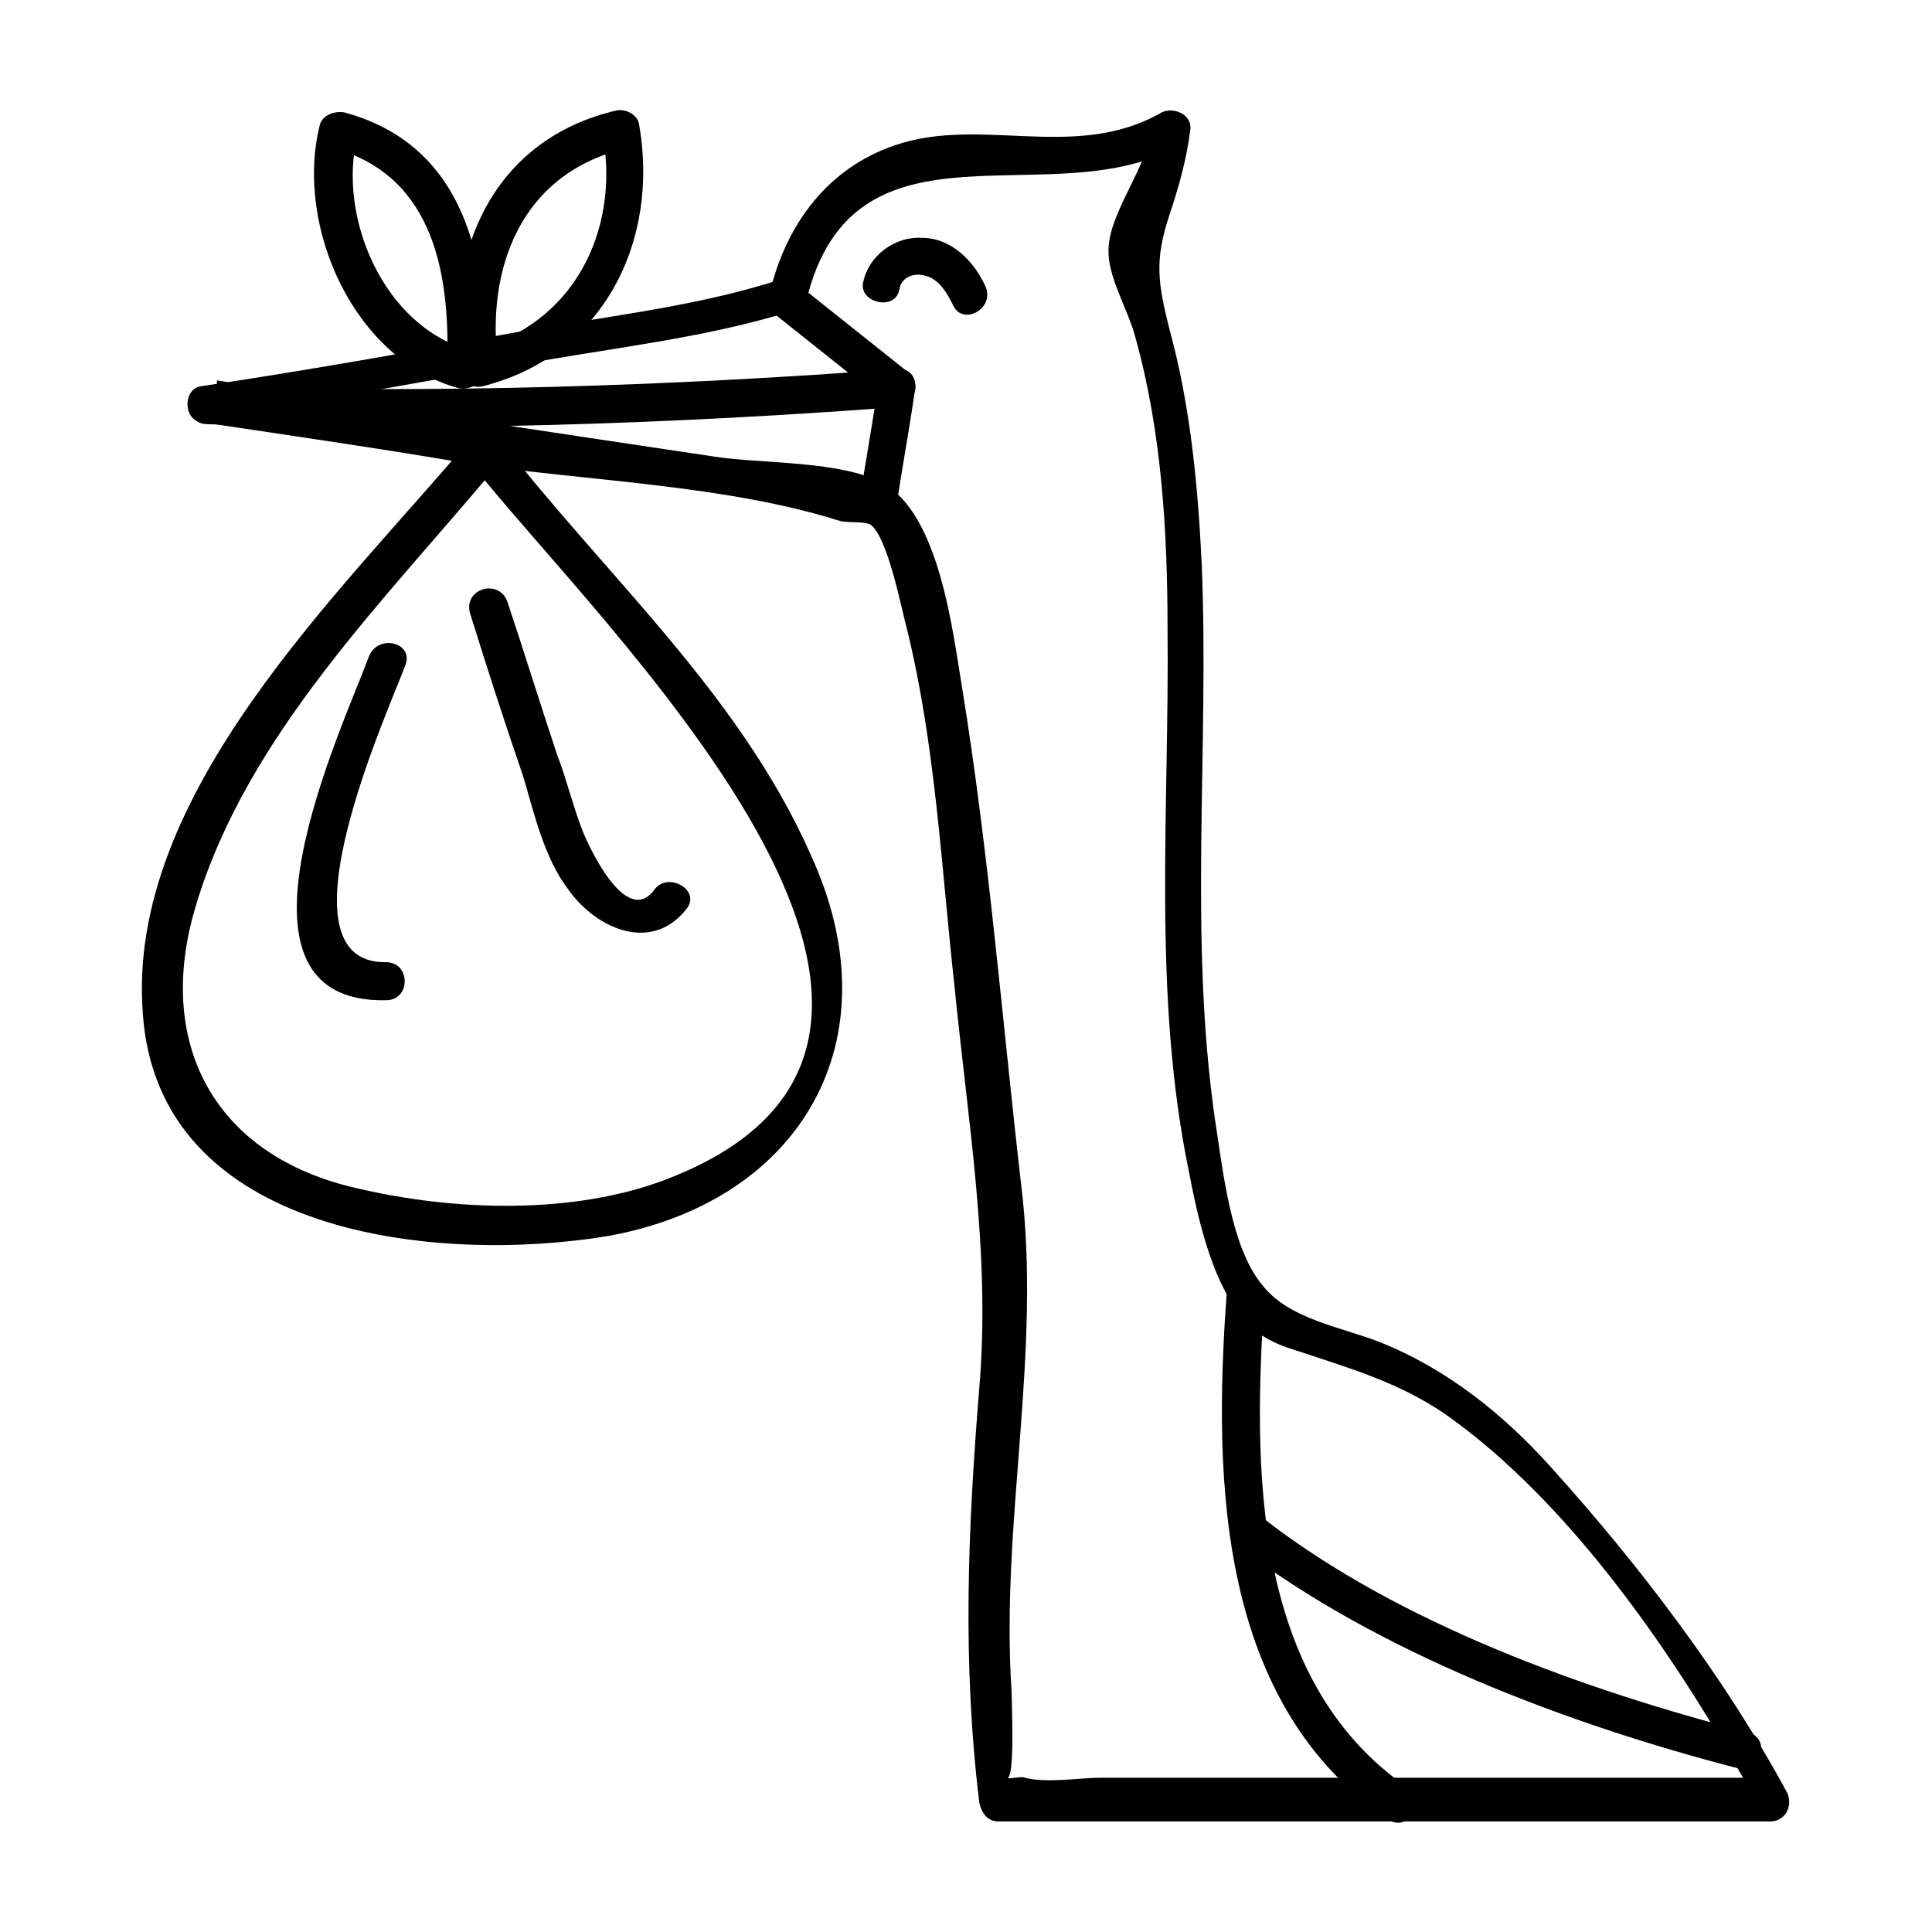
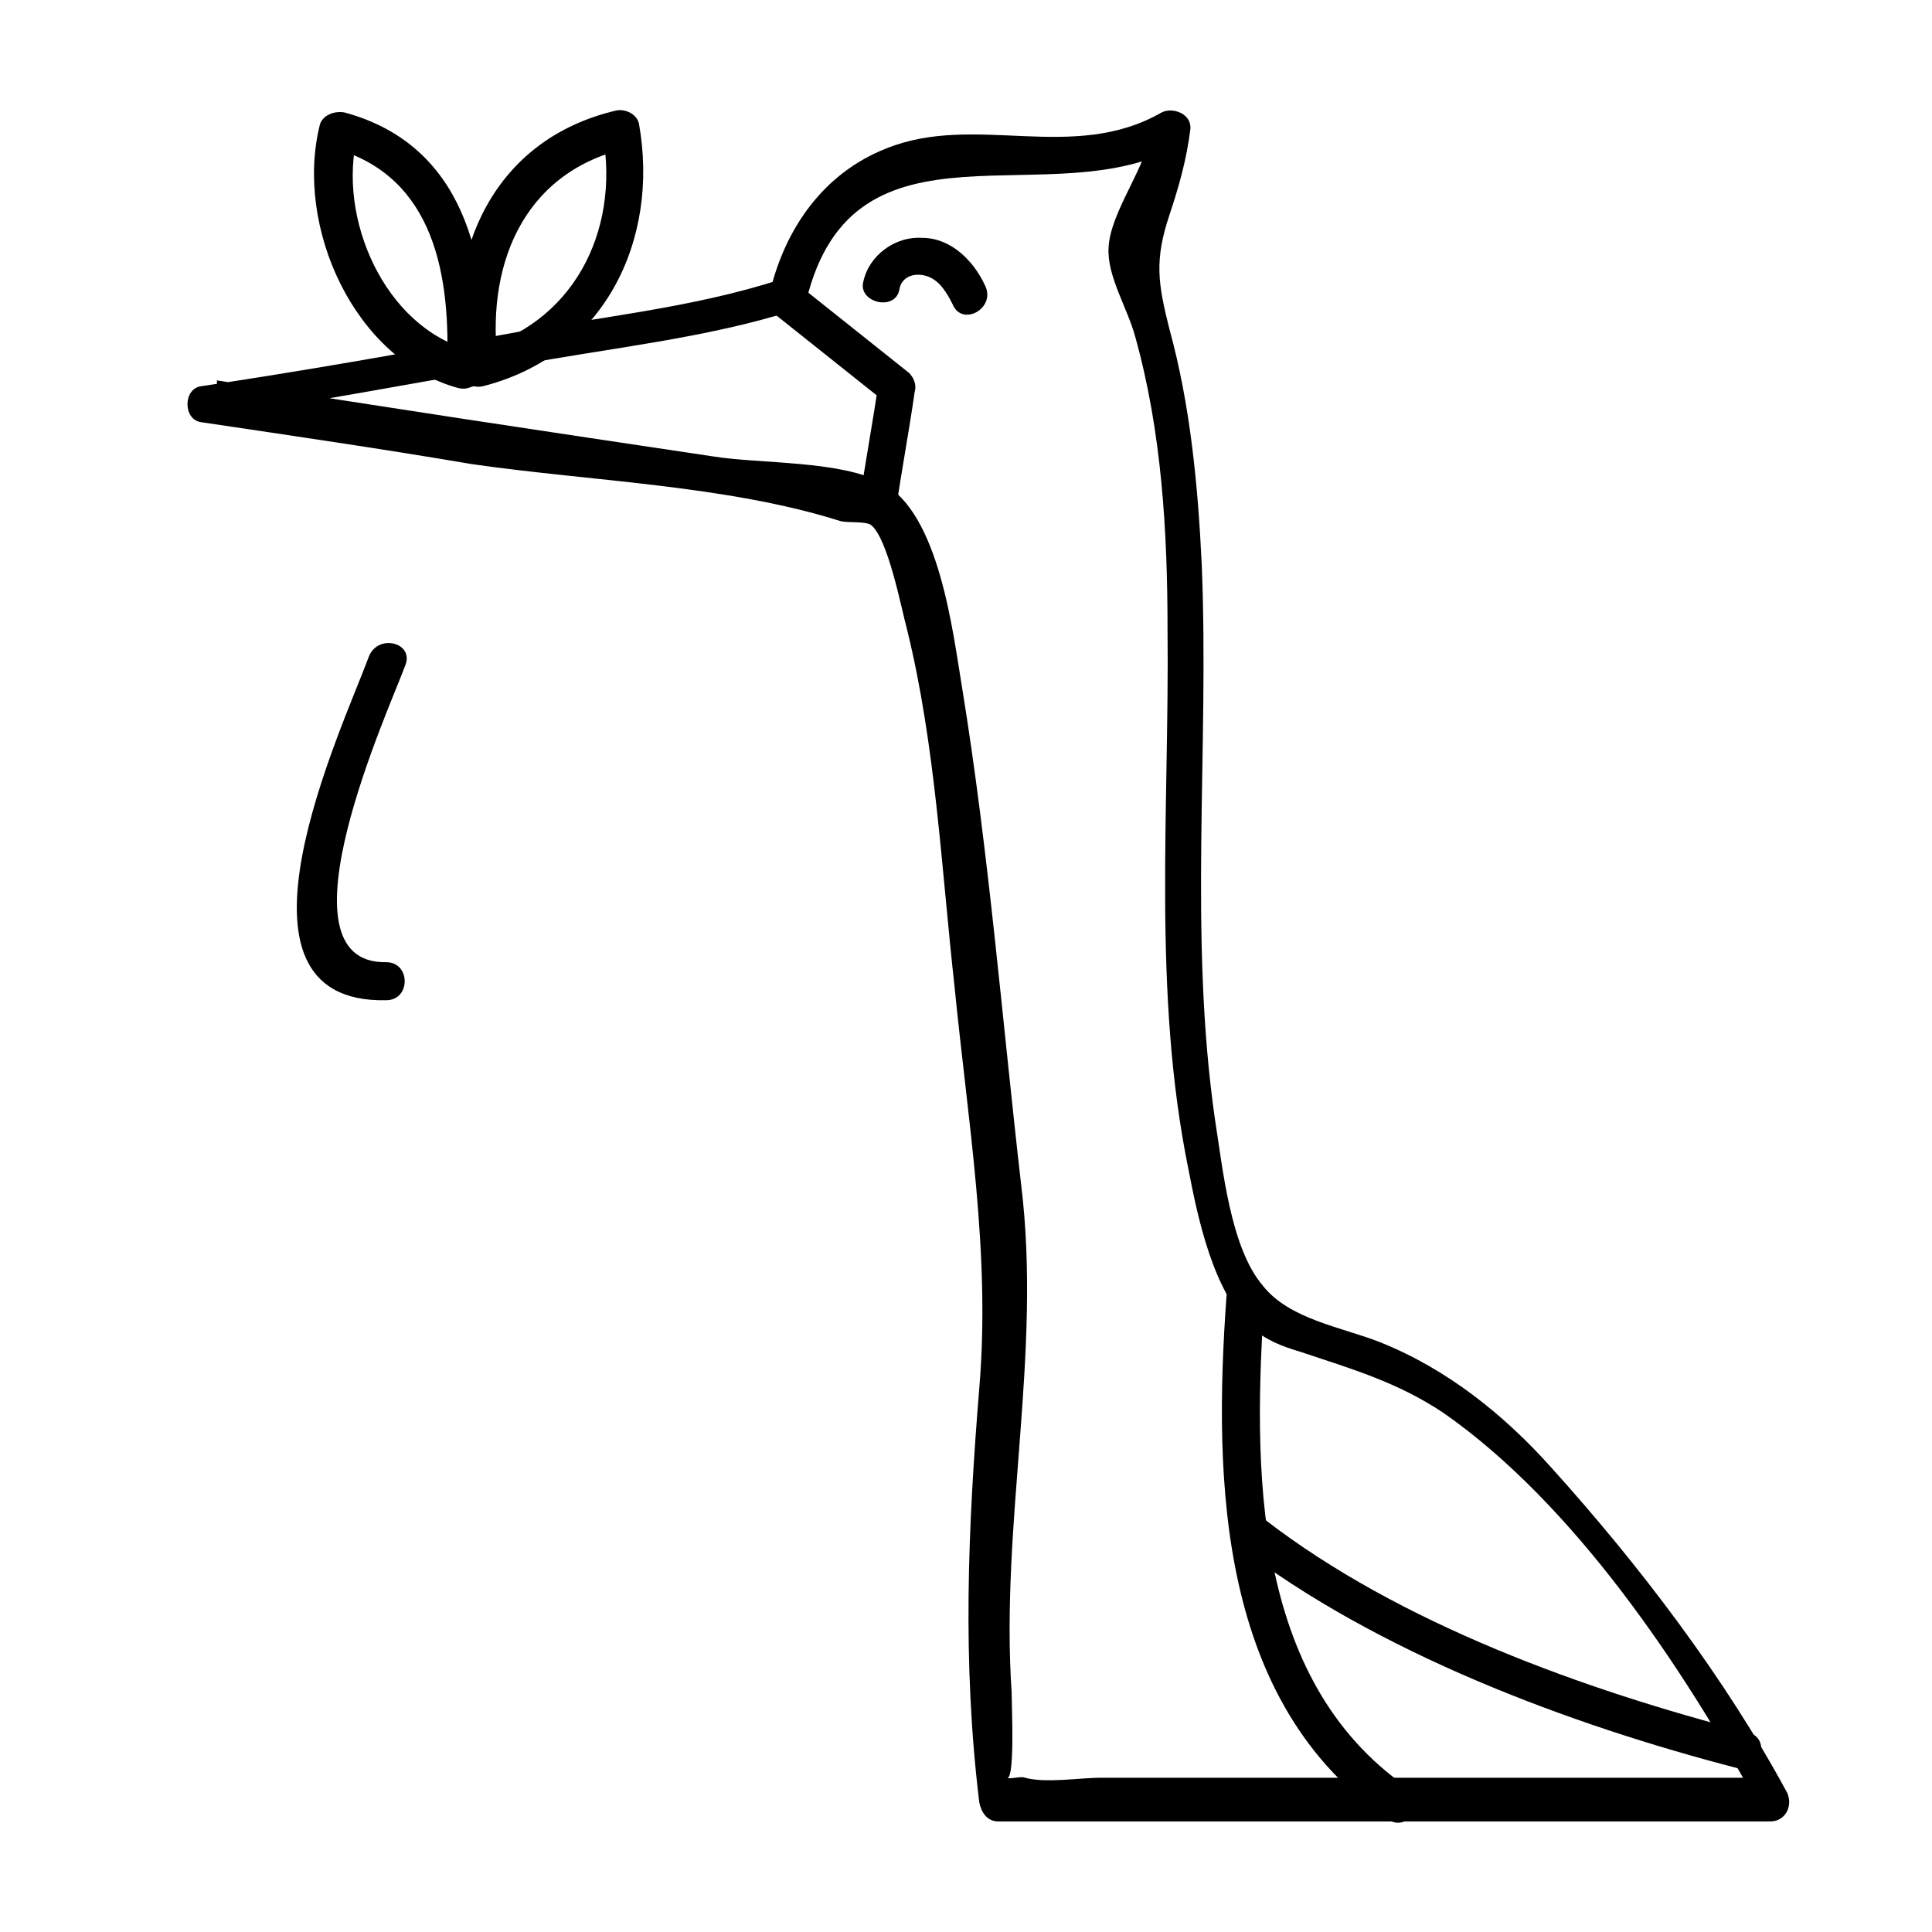
<svg xmlns="http://www.w3.org/2000/svg" fill="#000000" width="800px" height="800px" version="1.1" viewBox="144 144 512 512">
  <g>
    <path d="m350.62 218.12c-23.176 7.559-49.375 10.078-73.555 14.609-26.703 5.039-52.898 9.574-79.602 13.602-5.039 0.504-5.039 9.07 0 9.574 23.68 3.527 47.863 7.055 71.539 11.082 31.234 4.535 67.512 5.543 97.738 15.113 2.016 0.504 6.551 0 8.062 1.008 4.535 3.527 8.062 22.168 9.574 27.711 7.559 30.73 9.07 62.977 12.594 94.715 3.527 35.77 9.574 70.535 6.551 106.3-3.023 37.281-4.535 72.547 0 109.83 0.504 2.519 2.016 5.039 5.039 5.039h204.55c4.031 0 6.047-4.031 4.535-7.559-16.625-30.73-39.297-60.457-62.473-86.152-12.594-14.105-27.711-26.199-45.344-33.25-10.078-4.031-24.184-6.047-31.234-15.113-8.566-10.078-10.578-31.234-12.594-43.832-7.055-48.871-1.512-98.242-3.527-147.11-1.008-21.16-3.023-42.32-8.566-62.473-3.023-12.09-4.031-18.137 0-30.23 2.516-7.555 4.531-14.609 5.539-22.668 0.504-4.031-4.535-6.047-7.559-4.535-23.68 13.602-49.375 0-73.051 9.574-16.625 6.551-26.703 21.16-30.73 37.785-1.512 6.551 8.062 9.07 9.574 2.519 12.594-51.891 65.496-21.664 99.25-41.312-2.519-1.512-5.039-3.023-7.559-4.535-1.512 10.578-11.082 22.168-11.586 31.738-0.504 7.559 5.039 16.121 7.055 23.68 7.055 25.191 8.566 51.891 8.566 77.586 0.504 47.863-4.031 96.227 5.543 143.08 2.519 13.098 6.551 32.242 16.625 41.816 4.031 3.527 8.062 5.039 13.098 6.551 13.602 4.535 25.695 8.062 37.785 16.121 34.758 24.184 63.977 68.012 83.625 104.29 1.512-2.519 3.023-5.039 4.535-7.559h-107.31-71.539c-5.543 0-14.609 1.512-20.152 0-1.008-0.504-4.031 0.504-5.039 0 2.519 2.016 1.512-19.145 1.512-22.672-3.023-44.84 8.062-89.68 2.519-134.52-5.039-43.832-8.566-88.168-15.617-131.5-2.519-15.113-6.047-46.352-21.16-54.41-11.082-6.047-32.242-5.039-44.84-7.055-43.832-6.551-87.664-13.098-131.5-20.152v9.574c26.703-4.031 53.402-9.07 79.602-13.602 24.184-4.535 49.879-7.055 73.555-14.609 5.043-0.004 2.019-10.078-4.027-8.062z" />
-     <path d="m381.86 241.8c-60.457 4.535-122.43 6.551-182.88 4.535-6.551 0-6.551 10.078 0 10.078 60.457 2.016 122.43 0 182.88-4.535 6.043-0.504 6.547-10.582 0-10.078z" />
    <path d="m348.61 226.69c10.078 8.062 19.648 15.617 29.727 23.68-0.504-1.512-1.008-3.023-1.512-5.039-1.512 10.578-3.527 21.16-5.039 31.738-1.008 6.551 8.566 9.07 9.574 2.519 1.512-10.578 3.527-21.16 5.039-31.738 0.504-1.512 0-3.527-1.512-5.039-10.078-8.062-19.648-15.617-29.727-23.68-4.535-3.523-11.59 3.527-6.551 7.559z" />
    <path d="m469.02 487.66c-3.527 49.375-2.016 107.82 42.824 138.55 5.543 3.527 10.578-5.039 5.039-8.566-41.312-28.719-40.809-85.145-37.785-129.98 0.504-6.543-9.574-6.543-10.078 0.004z" />
    <path d="m382.36 220.64c0.504-3.023 3.527-4.535 7.055-3.527 3.527 1.008 5.543 4.535 7.055 7.559 2.519 6.047 11.586 1.008 8.566-5.039-3.023-6.551-9.07-12.594-16.625-12.594-7.055-0.504-14.105 4.535-15.617 11.586-1.516 5.543 8.562 8.062 9.566 2.016z" />
    <path d="m472.04 553.66c36.777 28.215 87.664 47.359 132.5 58.945 6.047 1.512 9.07-8.062 2.519-9.574-42.824-11.082-92.195-28.719-127.97-56.426-5.035-4.027-12.594 3.023-7.051 7.055z" />
-     <path d="m269.01 259.94c-34.258 40.805-91.691 94.211-87.16 152.65 4.031 58.945 78.09 66.504 123.43 58.945 49.879-9.07 74.562-49.879 55.418-96.73-18.641-45.344-55.418-77.082-84.641-114.87-4.031-5.039-11.082 2.016-7.055 7.055 33.25 42.32 149.63 151.65 51.891 189.43-24.688 9.574-56.426 8.566-82.121 2.519-38.285-8.57-53.902-38.797-42.816-75.074 13.602-45.344 50.383-81.113 80.105-116.88 4.031-4.535-3.023-12.09-7.055-7.051z" />
    <path d="m268.5 236.77c-22.672-6.047-35.266-35.266-29.727-56.93-2.016 1.008-4.031 2.519-6.047 3.527 26.703 7.559 30.73 34.258 29.727 58.441 0 6.551 10.078 6.551 10.078 0 1.008-29.223-5.543-59.449-37.281-68.016-3.023-0.504-6.047 1.008-6.551 3.527-6.551 26.703 9.07 61.969 36.777 69.527 6.551 1.508 9.07-8.566 3.023-10.078z" />
    <path d="m276.06 241.3c-3.527-26.195 6.043-51.387 33.754-57.938-2.016-1.008-4.031-2.519-6.047-3.527 4.535 25.695-8.062 50.383-34.258 56.93-6.047 1.512-3.527 11.082 2.519 9.574 31.738-8.062 46.855-38.289 41.312-69.527-0.504-2.519-3.527-4.031-6.047-3.527-32.242 7.559-45.344 36.777-41.312 68.016 0.504 6.551 10.582 6.551 10.078 0z" />
    <path d="m241.8 317.88c-7.055 19.145-41.816 92.195 4.535 91.191 6.551 0 6.551-10.078 0-10.078-30.23 0.504 1.008-67.512 5.039-78.594 2.519-6.047-7.055-8.566-9.574-2.519z" />
-     <path d="m268.5 306.29c4.535 14.609 9.07 28.719 14.105 43.328 3.023 10.078 5.543 21.664 12.09 30.23 7.559 10.578 22.168 16.625 31.234 5.039 4.031-5.039-5.039-10.078-8.566-5.039-7.559 10.078-17.633-12.09-19.145-16.121-2.519-6.551-4.031-13.098-6.551-19.648-4.535-13.602-8.566-26.703-13.098-40.305-2.008-6.551-11.582-4.031-10.07 2.516z" />
  </g>
</svg>